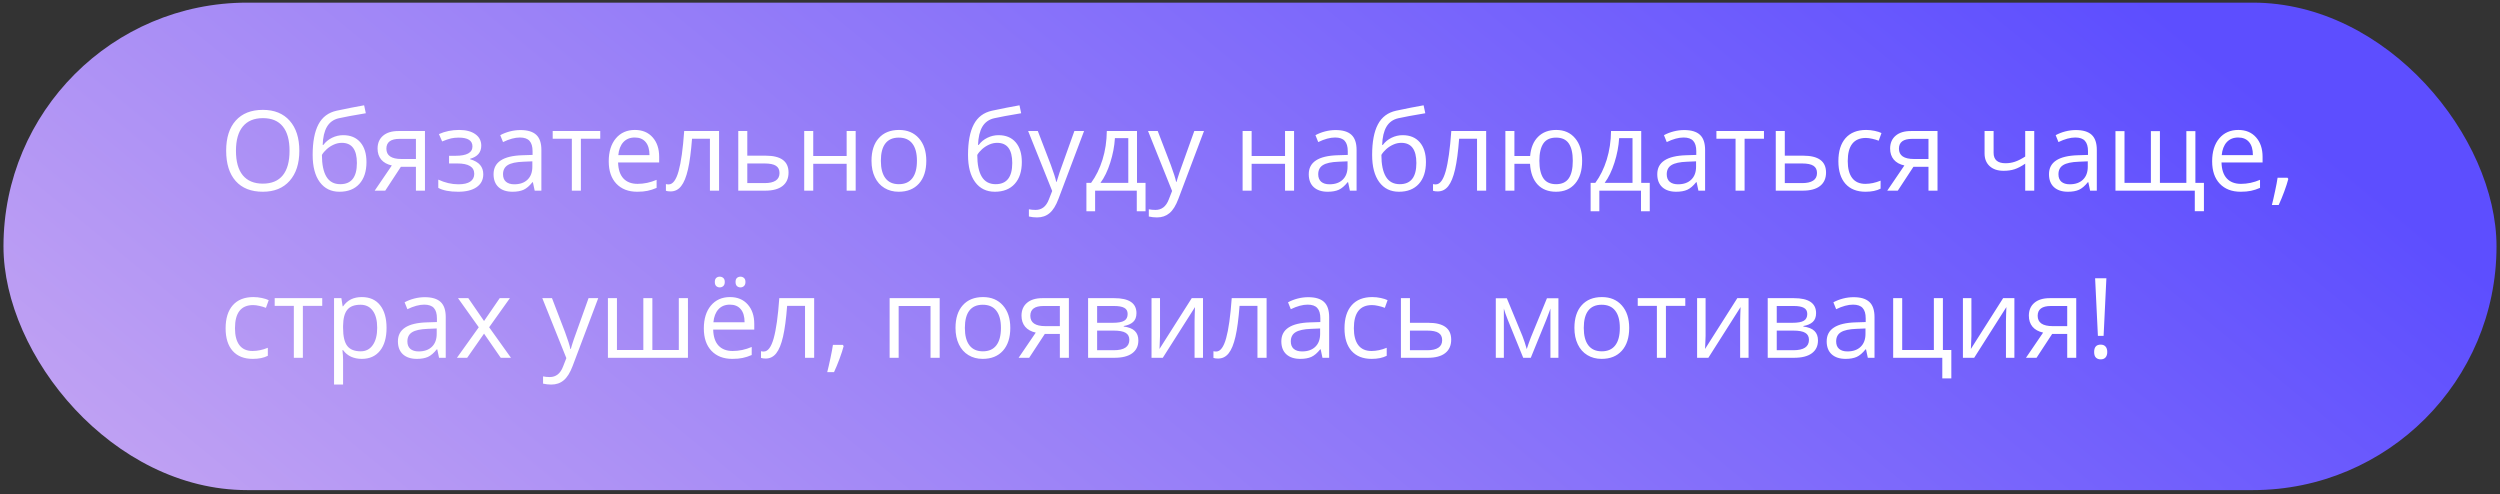
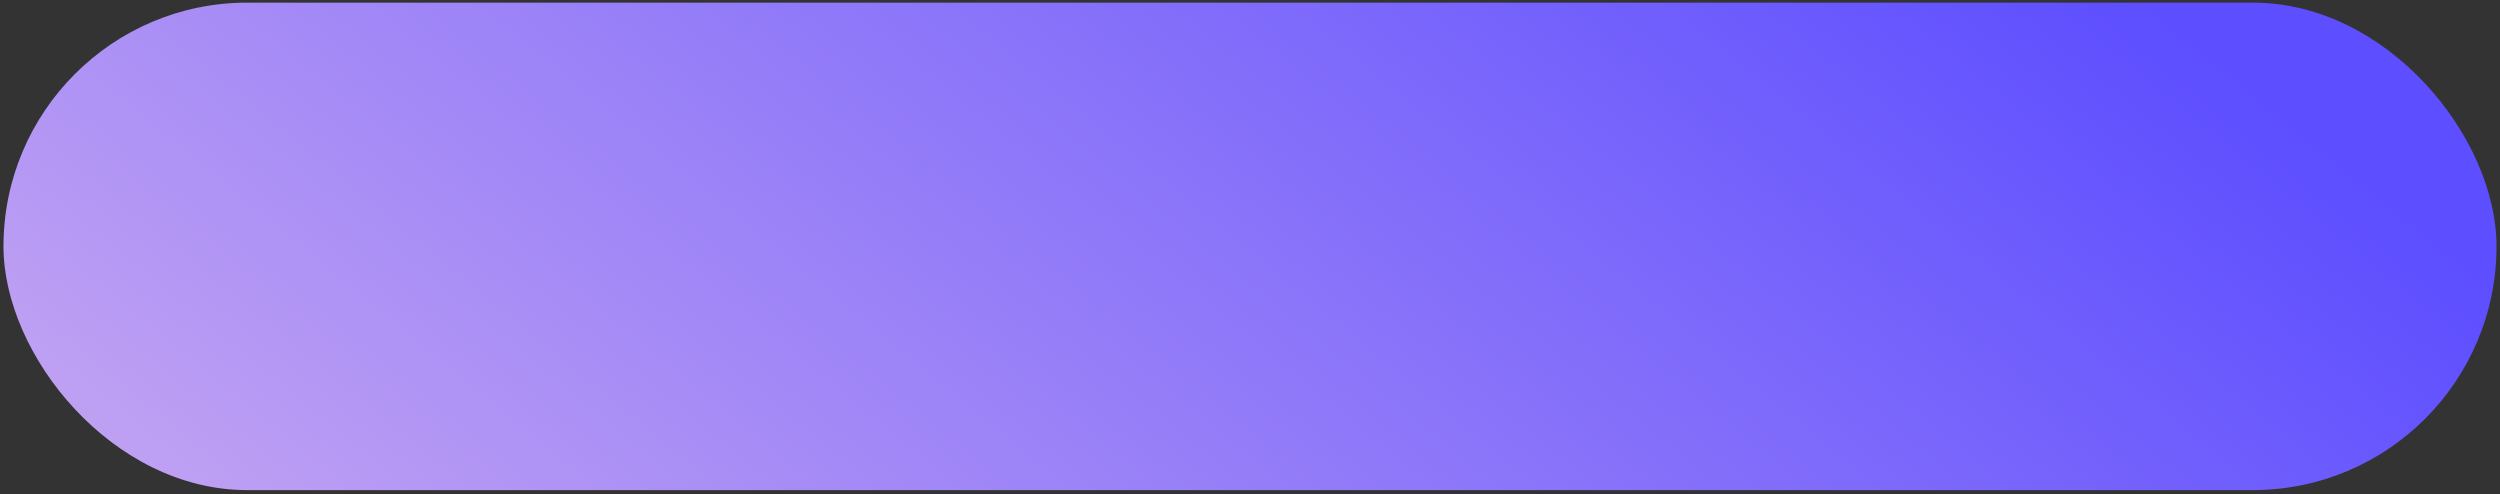
<svg xmlns="http://www.w3.org/2000/svg" width="359" height="71" viewBox="0 0 359 71" fill="none">
  <rect x="0" y="0" width="359" height="71" fill="#333333" stroke="none" />
  <rect x="358.5" y="70.379" width="358" height="70" rx="35" transform="rotate(-180 358.5 70.379)" fill="url(#paint0_linear_2305_121)" />
-   <path d="M42.984 21.652C42.984 23.48 42.521 24.918 41.594 25.965C40.672 27.012 39.388 27.535 37.742 27.535C36.06 27.535 34.76 27.022 33.844 25.996C32.932 24.965 32.477 23.512 32.477 21.637C32.477 19.777 32.935 18.337 33.852 17.316C34.768 16.29 36.07 15.777 37.758 15.777C39.398 15.777 40.68 16.298 41.602 17.34C42.523 18.381 42.984 19.819 42.984 21.652ZM33.883 21.652C33.883 23.199 34.211 24.374 34.867 25.176C35.529 25.973 36.487 26.371 37.742 26.371C39.008 26.371 39.964 25.973 40.609 25.176C41.255 24.379 41.578 23.204 41.578 21.652C41.578 20.116 41.255 18.952 40.609 18.16C39.969 17.363 39.018 16.965 37.758 16.965C36.492 16.965 35.529 17.366 34.867 18.168C34.211 18.965 33.883 20.126 33.883 21.652ZM44.898 22.246C44.898 20.371 45.175 18.91 45.727 17.863C46.279 16.811 47.154 16.155 48.352 15.895C49.841 15.577 51.154 15.319 52.289 15.121L52.531 16.262C50.724 16.564 49.432 16.803 48.656 16.98C47.901 17.152 47.333 17.559 46.953 18.199C46.578 18.84 46.372 19.712 46.336 20.816H46.43C46.753 20.379 47.169 20.035 47.68 19.785C48.19 19.535 48.724 19.41 49.281 19.41C50.333 19.41 51.154 19.751 51.742 20.434C52.331 21.116 52.625 22.061 52.625 23.27C52.625 24.608 52.284 25.655 51.602 26.41C50.919 27.16 49.969 27.535 48.75 27.535C47.547 27.535 46.604 27.074 45.922 26.152C45.24 25.23 44.898 23.928 44.898 22.246ZM48.867 26.449C50.456 26.449 51.25 25.436 51.25 23.41C51.25 21.478 50.529 20.512 49.086 20.512C48.69 20.512 48.307 20.595 47.938 20.762C47.573 20.923 47.237 21.139 46.93 21.41C46.628 21.681 46.393 21.96 46.227 22.246C46.227 23.616 46.443 24.66 46.875 25.379C47.307 26.092 47.971 26.449 48.867 26.449ZM55.32 27.379H53.805L56.266 23.762C55.604 23.616 55.096 23.335 54.742 22.918C54.393 22.496 54.219 21.967 54.219 21.332C54.219 20.551 54.482 19.936 55.008 19.488C55.534 19.04 56.268 18.816 57.211 18.816H61.023V27.379H59.727V23.957H57.562L55.32 27.379ZM55.484 21.348C55.484 22.337 56.203 22.832 57.641 22.832H59.727V19.941H57.375C56.115 19.941 55.484 20.41 55.484 21.348ZM65.414 22.371C67.034 22.371 67.844 21.923 67.844 21.027C67.844 20.184 67.188 19.762 65.875 19.762C65.474 19.762 65.109 19.798 64.781 19.871C64.453 19.944 64.023 20.09 63.492 20.309L63.031 19.254C63.917 18.858 64.883 18.66 65.93 18.66C66.914 18.66 67.69 18.863 68.258 19.27C68.826 19.671 69.109 20.22 69.109 20.918C69.109 21.876 68.576 22.504 67.508 22.801V22.863C68.164 23.056 68.643 23.332 68.945 23.691C69.247 24.046 69.398 24.491 69.398 25.027C69.398 25.819 69.078 26.436 68.438 26.879C67.802 27.316 66.922 27.535 65.797 27.535C64.562 27.535 63.609 27.35 62.938 26.98V25.793C63.891 26.241 64.854 26.465 65.828 26.465C66.578 26.465 67.143 26.337 67.523 26.082C67.909 25.822 68.102 25.449 68.102 24.965C68.102 23.97 67.292 23.473 65.672 23.473H64.484V22.371H65.414ZM76.781 27.379L76.523 26.16H76.461C76.034 26.697 75.607 27.061 75.18 27.254C74.758 27.441 74.229 27.535 73.594 27.535C72.745 27.535 72.078 27.316 71.594 26.879C71.115 26.441 70.875 25.819 70.875 25.012C70.875 23.283 72.258 22.376 75.023 22.293L76.477 22.246V21.715C76.477 21.043 76.331 20.548 76.039 20.23C75.753 19.908 75.292 19.746 74.656 19.746C73.943 19.746 73.135 19.965 72.234 20.402L71.836 19.41C72.258 19.181 72.719 19.001 73.219 18.871C73.724 18.741 74.229 18.676 74.734 18.676C75.755 18.676 76.51 18.902 77 19.355C77.495 19.809 77.742 20.535 77.742 21.535V27.379H76.781ZM73.852 26.465C74.659 26.465 75.292 26.244 75.75 25.801C76.213 25.358 76.445 24.738 76.445 23.941V23.168L75.148 23.223C74.117 23.259 73.372 23.421 72.914 23.707C72.461 23.988 72.234 24.428 72.234 25.027C72.234 25.496 72.375 25.853 72.656 26.098C72.943 26.342 73.341 26.465 73.852 26.465ZM86.195 19.926H83.414V27.379H82.117V19.926H79.367V18.816H86.195V19.926ZM91.508 27.535C90.242 27.535 89.242 27.15 88.508 26.379C87.779 25.608 87.414 24.538 87.414 23.168C87.414 21.788 87.753 20.691 88.43 19.879C89.112 19.066 90.026 18.66 91.172 18.66C92.245 18.66 93.094 19.014 93.719 19.723C94.344 20.426 94.656 21.355 94.656 22.512V23.332H88.758C88.784 24.337 89.037 25.1 89.516 25.621C90 26.142 90.68 26.402 91.555 26.402C92.477 26.402 93.388 26.21 94.289 25.824V26.98C93.831 27.178 93.396 27.319 92.984 27.402C92.578 27.491 92.086 27.535 91.508 27.535ZM91.156 19.746C90.469 19.746 89.919 19.97 89.508 20.418C89.102 20.866 88.862 21.486 88.789 22.277H93.266C93.266 21.46 93.083 20.835 92.719 20.402C92.354 19.965 91.833 19.746 91.156 19.746ZM103.258 27.379H101.945V19.926H99.375C99.234 21.78 99.039 23.251 98.789 24.34C98.539 25.428 98.213 26.225 97.812 26.73C97.417 27.236 96.912 27.488 96.297 27.488C96.016 27.488 95.792 27.457 95.625 27.395V26.434C95.74 26.465 95.87 26.48 96.016 26.48C96.615 26.48 97.091 25.848 97.445 24.582C97.799 23.316 98.068 21.395 98.25 18.816H103.258V27.379ZM107.312 22.355H109.953C112.141 22.355 113.234 23.16 113.234 24.77C113.234 25.613 112.948 26.259 112.375 26.707C111.807 27.155 110.974 27.379 109.875 27.379H106.016V18.816H107.312V22.355ZM107.312 23.473V26.293H109.812C110.5 26.293 111.026 26.173 111.391 25.934C111.755 25.694 111.938 25.332 111.938 24.848C111.938 24.374 111.768 24.027 111.43 23.809C111.096 23.585 110.544 23.473 109.773 23.473H107.312ZM116.781 18.816V22.402H121.578V18.816H122.875V27.379H121.578V23.52H116.781V27.379H115.484V18.816H116.781ZM133.016 23.09C133.016 24.486 132.664 25.577 131.961 26.363C131.258 27.145 130.286 27.535 129.047 27.535C128.281 27.535 127.602 27.355 127.008 26.996C126.414 26.637 125.956 26.121 125.633 25.449C125.31 24.777 125.148 23.991 125.148 23.09C125.148 21.694 125.497 20.608 126.195 19.832C126.893 19.051 127.862 18.66 129.102 18.66C130.299 18.66 131.25 19.059 131.953 19.855C132.661 20.652 133.016 21.73 133.016 23.09ZM126.492 23.09C126.492 24.184 126.711 25.017 127.148 25.59C127.586 26.163 128.229 26.449 129.078 26.449C129.927 26.449 130.57 26.165 131.008 25.598C131.451 25.025 131.672 24.189 131.672 23.09C131.672 22.001 131.451 21.176 131.008 20.613C130.57 20.046 129.922 19.762 129.062 19.762C128.214 19.762 127.573 20.04 127.141 20.598C126.708 21.155 126.492 21.986 126.492 23.09ZM139.008 22.246C139.008 20.371 139.284 18.91 139.836 17.863C140.388 16.811 141.263 16.155 142.461 15.895C143.951 15.577 145.263 15.319 146.398 15.121L146.641 16.262C144.833 16.564 143.542 16.803 142.766 16.98C142.01 17.152 141.443 17.559 141.062 18.199C140.688 18.84 140.482 19.712 140.445 20.816H140.539C140.862 20.379 141.279 20.035 141.789 19.785C142.299 19.535 142.833 19.41 143.391 19.41C144.443 19.41 145.263 19.751 145.852 20.434C146.44 21.116 146.734 22.061 146.734 23.27C146.734 24.608 146.393 25.655 145.711 26.41C145.029 27.16 144.078 27.535 142.859 27.535C141.656 27.535 140.714 27.074 140.031 26.152C139.349 25.23 139.008 23.928 139.008 22.246ZM142.977 26.449C144.565 26.449 145.359 25.436 145.359 23.41C145.359 21.478 144.638 20.512 143.195 20.512C142.799 20.512 142.417 20.595 142.047 20.762C141.682 20.923 141.346 21.139 141.039 21.41C140.737 21.681 140.503 21.96 140.336 22.246C140.336 23.616 140.552 24.66 140.984 25.379C141.417 26.092 142.081 26.449 142.977 26.449ZM147.641 18.816H149.031L150.906 23.699C151.318 24.814 151.573 25.619 151.672 26.113H151.734C151.802 25.848 151.943 25.395 152.156 24.754C152.375 24.108 153.083 22.129 154.281 18.816H155.672L151.992 28.566C151.628 29.53 151.201 30.212 150.711 30.613C150.227 31.02 149.63 31.223 148.922 31.223C148.526 31.223 148.135 31.178 147.75 31.09V30.051C148.036 30.113 148.357 30.145 148.711 30.145C149.602 30.145 150.237 29.645 150.617 28.645L151.094 27.426L147.641 18.816ZM164.5 30.34H163.242V27.379H157.258V30.34H156.008V26.262H156.68C157.378 25.314 157.924 24.202 158.32 22.926C158.716 21.65 158.922 20.28 158.938 18.816H163.273V26.262H164.5V30.34ZM162.023 26.262V19.84H160.102C160.034 20.996 159.81 22.168 159.43 23.355C159.055 24.538 158.586 25.506 158.023 26.262H162.023ZM164.859 18.816H166.25L168.125 23.699C168.536 24.814 168.792 25.619 168.891 26.113H168.953C169.021 25.848 169.161 25.395 169.375 24.754C169.594 24.108 170.302 22.129 171.5 18.816H172.891L169.211 28.566C168.846 29.53 168.419 30.212 167.93 30.613C167.445 31.02 166.849 31.223 166.141 31.223C165.745 31.223 165.354 31.178 164.969 31.09V30.051C165.255 30.113 165.576 30.145 165.93 30.145C166.82 30.145 167.456 29.645 167.836 28.645L168.312 27.426L164.859 18.816ZM179.734 18.816V22.402H184.531V18.816H185.828V27.379H184.531V23.52H179.734V27.379H178.438V18.816H179.734ZM193.844 27.379L193.586 26.16H193.523C193.096 26.697 192.669 27.061 192.242 27.254C191.82 27.441 191.292 27.535 190.656 27.535C189.807 27.535 189.141 27.316 188.656 26.879C188.177 26.441 187.938 25.819 187.938 25.012C187.938 23.283 189.32 22.376 192.086 22.293L193.539 22.246V21.715C193.539 21.043 193.393 20.548 193.102 20.23C192.815 19.908 192.354 19.746 191.719 19.746C191.005 19.746 190.198 19.965 189.297 20.402L188.898 19.41C189.32 19.181 189.781 19.001 190.281 18.871C190.786 18.741 191.292 18.676 191.797 18.676C192.818 18.676 193.573 18.902 194.062 19.355C194.557 19.809 194.805 20.535 194.805 21.535V27.379H193.844ZM190.914 26.465C191.721 26.465 192.354 26.244 192.812 25.801C193.276 25.358 193.508 24.738 193.508 23.941V23.168L192.211 23.223C191.18 23.259 190.435 23.421 189.977 23.707C189.523 23.988 189.297 24.428 189.297 25.027C189.297 25.496 189.438 25.853 189.719 26.098C190.005 26.342 190.404 26.465 190.914 26.465ZM197.039 22.246C197.039 20.371 197.315 18.91 197.867 17.863C198.419 16.811 199.294 16.155 200.492 15.895C201.982 15.577 203.294 15.319 204.43 15.121L204.672 16.262C202.865 16.564 201.573 16.803 200.797 16.98C200.042 17.152 199.474 17.559 199.094 18.199C198.719 18.84 198.513 19.712 198.477 20.816H198.57C198.893 20.379 199.31 20.035 199.82 19.785C200.331 19.535 200.865 19.41 201.422 19.41C202.474 19.41 203.294 19.751 203.883 20.434C204.471 21.116 204.766 22.061 204.766 23.27C204.766 24.608 204.424 25.655 203.742 26.41C203.06 27.16 202.109 27.535 200.891 27.535C199.688 27.535 198.745 27.074 198.062 26.152C197.38 25.23 197.039 23.928 197.039 22.246ZM201.008 26.449C202.596 26.449 203.391 25.436 203.391 23.41C203.391 21.478 202.669 20.512 201.227 20.512C200.831 20.512 200.448 20.595 200.078 20.762C199.714 20.923 199.378 21.139 199.07 21.41C198.768 21.681 198.534 21.96 198.367 22.246C198.367 23.616 198.583 24.66 199.016 25.379C199.448 26.092 200.112 26.449 201.008 26.449ZM213.414 27.379H212.102V19.926H209.531C209.391 21.78 209.195 23.251 208.945 24.34C208.695 25.428 208.37 26.225 207.969 26.73C207.573 27.236 207.068 27.488 206.453 27.488C206.172 27.488 205.948 27.457 205.781 27.395V26.434C205.896 26.465 206.026 26.48 206.172 26.48C206.771 26.48 207.247 25.848 207.602 24.582C207.956 23.316 208.224 21.395 208.406 18.816H213.414V27.379ZM227.195 23.09C227.195 24.491 226.859 25.582 226.188 26.363C225.521 27.145 224.604 27.535 223.438 27.535C222.328 27.535 221.448 27.189 220.797 26.496C220.146 25.798 219.784 24.806 219.711 23.52H217.469V27.379H216.172V18.816H217.469V22.402H219.727C219.831 21.215 220.211 20.296 220.867 19.645C221.523 18.988 222.391 18.66 223.469 18.66C224.615 18.66 225.521 19.059 226.188 19.855C226.859 20.647 227.195 21.725 227.195 23.09ZM221.055 23.09C221.055 24.189 221.245 25.025 221.625 25.598C222.005 26.165 222.615 26.449 223.453 26.449C224.276 26.449 224.88 26.173 225.266 25.621C225.656 25.064 225.852 24.22 225.852 23.09C225.852 21.996 225.661 21.168 225.281 20.605C224.901 20.043 224.292 19.762 223.453 19.762C222.615 19.762 222.005 20.043 221.625 20.605C221.245 21.168 221.055 21.996 221.055 23.09ZM236.906 30.34H235.648V27.379H229.664V30.34H228.414V26.262H229.086C229.784 25.314 230.331 24.202 230.727 22.926C231.122 21.65 231.328 20.28 231.344 18.816H235.68V26.262H236.906V30.34ZM234.43 26.262V19.84H232.508C232.44 20.996 232.216 22.168 231.836 23.355C231.461 24.538 230.992 25.506 230.43 26.262H234.43ZM243.891 27.379L243.633 26.16H243.57C243.143 26.697 242.716 27.061 242.289 27.254C241.867 27.441 241.339 27.535 240.703 27.535C239.854 27.535 239.188 27.316 238.703 26.879C238.224 26.441 237.984 25.819 237.984 25.012C237.984 23.283 239.367 22.376 242.133 22.293L243.586 22.246V21.715C243.586 21.043 243.44 20.548 243.148 20.23C242.862 19.908 242.401 19.746 241.766 19.746C241.052 19.746 240.245 19.965 239.344 20.402L238.945 19.41C239.367 19.181 239.828 19.001 240.328 18.871C240.833 18.741 241.339 18.676 241.844 18.676C242.865 18.676 243.62 18.902 244.109 19.355C244.604 19.809 244.852 20.535 244.852 21.535V27.379H243.891ZM240.961 26.465C241.768 26.465 242.401 26.244 242.859 25.801C243.323 25.358 243.555 24.738 243.555 23.941V23.168L242.258 23.223C241.227 23.259 240.482 23.421 240.023 23.707C239.57 23.988 239.344 24.428 239.344 25.027C239.344 25.496 239.484 25.853 239.766 26.098C240.052 26.342 240.451 26.465 240.961 26.465ZM253.305 19.926H250.523V27.379H249.227V19.926H246.477V18.816H253.305V19.926ZM256.297 22.355H258.938C261.125 22.355 262.219 23.16 262.219 24.77C262.219 25.613 261.932 26.259 261.359 26.707C260.792 27.155 259.958 27.379 258.859 27.379H255V18.816H256.297V22.355ZM256.297 23.473V26.293H258.797C259.484 26.293 260.01 26.173 260.375 25.934C260.74 25.694 260.922 25.332 260.922 24.848C260.922 24.374 260.753 24.027 260.414 23.809C260.081 23.585 259.529 23.473 258.758 23.473H256.297ZM267.891 27.535C266.651 27.535 265.69 27.155 265.008 26.395C264.331 25.629 263.992 24.548 263.992 23.152C263.992 21.72 264.336 20.613 265.023 19.832C265.716 19.051 266.701 18.66 267.977 18.66C268.388 18.66 268.799 18.704 269.211 18.793C269.622 18.881 269.945 18.986 270.18 19.105L269.781 20.207C269.495 20.092 269.182 19.999 268.844 19.926C268.505 19.848 268.206 19.809 267.945 19.809C266.206 19.809 265.336 20.918 265.336 23.137C265.336 24.189 265.547 24.996 265.969 25.559C266.396 26.121 267.026 26.402 267.859 26.402C268.573 26.402 269.305 26.249 270.055 25.941V27.09C269.482 27.387 268.76 27.535 267.891 27.535ZM272.523 27.379H271.008L273.469 23.762C272.807 23.616 272.299 23.335 271.945 22.918C271.596 22.496 271.422 21.967 271.422 21.332C271.422 20.551 271.685 19.936 272.211 19.488C272.737 19.04 273.471 18.816 274.414 18.816H278.227V27.379H276.93V23.957H274.766L272.523 27.379ZM272.688 21.348C272.688 22.337 273.406 22.832 274.844 22.832H276.93V19.941H274.578C273.318 19.941 272.688 20.41 272.688 21.348ZM286.281 18.816V21.941C286.281 22.941 286.852 23.441 287.992 23.441C288.466 23.441 288.919 23.369 289.352 23.223C289.784 23.077 290.273 22.829 290.82 22.48V18.816H292.117V27.379H290.82V23.504C290.273 23.879 289.766 24.145 289.297 24.301C288.833 24.452 288.307 24.527 287.719 24.527C286.865 24.527 286.195 24.303 285.711 23.855C285.227 23.408 284.984 22.801 284.984 22.035V18.816H286.281ZM300.141 27.379L299.883 26.16H299.82C299.393 26.697 298.966 27.061 298.539 27.254C298.117 27.441 297.589 27.535 296.953 27.535C296.104 27.535 295.438 27.316 294.953 26.879C294.474 26.441 294.234 25.819 294.234 25.012C294.234 23.283 295.617 22.376 298.383 22.293L299.836 22.246V21.715C299.836 21.043 299.69 20.548 299.398 20.23C299.112 19.908 298.651 19.746 298.016 19.746C297.302 19.746 296.495 19.965 295.594 20.402L295.195 19.41C295.617 19.181 296.078 19.001 296.578 18.871C297.083 18.741 297.589 18.676 298.094 18.676C299.115 18.676 299.87 18.902 300.359 19.355C300.854 19.809 301.102 20.535 301.102 21.535V27.379H300.141ZM297.211 26.465C298.018 26.465 298.651 26.244 299.109 25.801C299.573 25.358 299.805 24.738 299.805 23.941V23.168L298.508 23.223C297.477 23.259 296.732 23.421 296.273 23.707C295.82 23.988 295.594 24.428 295.594 25.027C295.594 25.496 295.734 25.853 296.016 26.098C296.302 26.342 296.701 26.465 297.211 26.465ZM310.164 26.262H313.961V18.832H315.258V26.262H316.484V30.324H315.172V27.379H303.781V18.832H305.078V26.262H308.867V18.832H310.164V26.262ZM321.758 27.535C320.492 27.535 319.492 27.15 318.758 26.379C318.029 25.608 317.664 24.538 317.664 23.168C317.664 21.788 318.003 20.691 318.68 19.879C319.362 19.066 320.276 18.66 321.422 18.66C322.495 18.66 323.344 19.014 323.969 19.723C324.594 20.426 324.906 21.355 324.906 22.512V23.332H319.008C319.034 24.337 319.286 25.1 319.766 25.621C320.25 26.142 320.93 26.402 321.805 26.402C322.727 26.402 323.638 26.21 324.539 25.824V26.98C324.081 27.178 323.646 27.319 323.234 27.402C322.828 27.491 322.336 27.535 321.758 27.535ZM321.406 19.746C320.719 19.746 320.169 19.97 319.758 20.418C319.352 20.866 319.112 21.486 319.039 22.277H323.516C323.516 21.46 323.333 20.835 322.969 20.402C322.604 19.965 322.083 19.746 321.406 19.746ZM328.484 25.52L328.602 25.699C328.466 26.22 328.271 26.824 328.016 27.512C327.76 28.204 327.495 28.848 327.219 29.441H326.242C326.383 28.9 326.536 28.23 326.703 27.434C326.875 26.637 326.995 25.999 327.062 25.52H328.484ZM36.297 51.535C35.057 51.535 34.096 51.155 33.414 50.395C32.737 49.629 32.398 48.548 32.398 47.152C32.398 45.72 32.742 44.613 33.43 43.832C34.122 43.051 35.107 42.66 36.383 42.66C36.794 42.66 37.206 42.704 37.617 42.793C38.029 42.882 38.352 42.986 38.586 43.105L38.188 44.207C37.901 44.092 37.589 43.999 37.25 43.926C36.911 43.848 36.612 43.809 36.352 43.809C34.612 43.809 33.742 44.918 33.742 47.137C33.742 48.189 33.953 48.996 34.375 49.559C34.802 50.121 35.432 50.402 36.266 50.402C36.979 50.402 37.711 50.249 38.461 49.941V51.09C37.888 51.387 37.167 51.535 36.297 51.535ZM46.273 43.926H43.492V51.379H42.195V43.926H39.445V42.816H46.273V43.926ZM51.953 51.535C51.396 51.535 50.885 51.434 50.422 51.23C49.964 51.022 49.578 50.704 49.266 50.277H49.172C49.234 50.777 49.266 51.251 49.266 51.699V55.223H47.969V42.816H49.023L49.203 43.988H49.266C49.599 43.52 49.987 43.181 50.43 42.973C50.872 42.764 51.38 42.66 51.953 42.66C53.089 42.66 53.964 43.048 54.578 43.824C55.198 44.6 55.508 45.689 55.508 47.09C55.508 48.496 55.193 49.59 54.562 50.371C53.938 51.147 53.068 51.535 51.953 51.535ZM51.766 43.762C50.891 43.762 50.258 44.004 49.867 44.488C49.477 44.973 49.276 45.743 49.266 46.801V47.09C49.266 48.293 49.466 49.155 49.867 49.676C50.268 50.191 50.911 50.449 51.797 50.449C52.536 50.449 53.115 50.15 53.531 49.551C53.953 48.952 54.164 48.126 54.164 47.074C54.164 46.007 53.953 45.189 53.531 44.621C53.115 44.048 52.526 43.762 51.766 43.762ZM63.047 51.379L62.789 50.16H62.727C62.3 50.697 61.872 51.061 61.445 51.254C61.023 51.441 60.495 51.535 59.859 51.535C59.01 51.535 58.344 51.316 57.859 50.879C57.38 50.441 57.141 49.819 57.141 49.012C57.141 47.283 58.523 46.376 61.289 46.293L62.742 46.246V45.715C62.742 45.043 62.596 44.548 62.305 44.23C62.018 43.908 61.557 43.746 60.922 43.746C60.208 43.746 59.401 43.965 58.5 44.402L58.102 43.41C58.523 43.181 58.984 43.001 59.484 42.871C59.99 42.741 60.495 42.676 61 42.676C62.021 42.676 62.776 42.902 63.266 43.355C63.76 43.809 64.008 44.535 64.008 45.535V51.379H63.047ZM60.117 50.465C60.925 50.465 61.557 50.243 62.016 49.801C62.479 49.358 62.711 48.738 62.711 47.941V47.168L61.414 47.223C60.383 47.259 59.638 47.421 59.18 47.707C58.727 47.988 58.5 48.428 58.5 49.027C58.5 49.496 58.641 49.853 58.922 50.098C59.208 50.342 59.607 50.465 60.117 50.465ZM68.75 46.996L65.773 42.816H67.25L69.508 46.098L71.758 42.816H73.219L70.242 46.996L73.375 51.379H71.906L69.508 47.91L67.086 51.379H65.617L68.75 46.996ZM77.875 42.816H79.266L81.141 47.699C81.552 48.814 81.807 49.618 81.906 50.113H81.969C82.037 49.848 82.177 49.395 82.391 48.754C82.609 48.108 83.318 46.129 84.516 42.816H85.906L82.227 52.566C81.862 53.53 81.435 54.212 80.945 54.613C80.461 55.02 79.865 55.223 79.156 55.223C78.76 55.223 78.37 55.178 77.984 55.09V54.051C78.271 54.113 78.591 54.145 78.945 54.145C79.836 54.145 80.471 53.645 80.852 52.645L81.328 51.426L77.875 42.816ZM93.68 50.262H97.477V42.816H98.789V51.379H87.297V42.816H88.594V50.262H92.383V42.816H93.68V50.262ZM105.164 51.535C103.898 51.535 102.898 51.15 102.164 50.379C101.435 49.608 101.07 48.538 101.07 47.168C101.07 45.788 101.409 44.691 102.086 43.879C102.768 43.066 103.682 42.66 104.828 42.66C105.901 42.66 106.75 43.014 107.375 43.723C108 44.426 108.312 45.355 108.312 46.512V47.332H102.414C102.44 48.337 102.693 49.1 103.172 49.621C103.656 50.142 104.336 50.402 105.211 50.402C106.133 50.402 107.044 50.21 107.945 49.824V50.98C107.487 51.178 107.052 51.319 106.641 51.402C106.234 51.491 105.742 51.535 105.164 51.535ZM104.812 43.746C104.125 43.746 103.576 43.97 103.164 44.418C102.758 44.866 102.518 45.486 102.445 46.277H106.922C106.922 45.46 106.74 44.835 106.375 44.402C106.01 43.965 105.49 43.746 104.812 43.746ZM102.648 40.496C102.648 40.225 102.716 40.03 102.852 39.91C102.992 39.79 103.159 39.73 103.352 39.73C103.549 39.73 103.719 39.79 103.859 39.91C104.005 40.03 104.078 40.225 104.078 40.496C104.078 40.757 104.005 40.952 103.859 41.082C103.719 41.207 103.549 41.27 103.352 41.27C103.159 41.27 102.992 41.207 102.852 41.082C102.716 40.952 102.648 40.757 102.648 40.496ZM105.625 40.496C105.625 40.225 105.693 40.03 105.828 39.91C105.969 39.79 106.135 39.73 106.328 39.73C106.521 39.73 106.688 39.79 106.828 39.91C106.974 40.03 107.047 40.225 107.047 40.496C107.047 40.757 106.974 40.952 106.828 41.082C106.688 41.207 106.521 41.27 106.328 41.27C106.135 41.27 105.969 41.207 105.828 41.082C105.693 40.952 105.625 40.757 105.625 40.496ZM116.914 51.379H115.602V43.926H113.031C112.891 45.78 112.695 47.251 112.445 48.34C112.195 49.428 111.87 50.225 111.469 50.73C111.073 51.236 110.568 51.488 109.953 51.488C109.672 51.488 109.448 51.457 109.281 51.395V50.434C109.396 50.465 109.526 50.48 109.672 50.48C110.271 50.48 110.747 49.848 111.102 48.582C111.456 47.316 111.724 45.395 111.906 42.816H116.914V51.379ZM121.031 49.52L121.148 49.699C121.013 50.22 120.818 50.824 120.562 51.512C120.307 52.204 120.042 52.848 119.766 53.441H118.789C118.93 52.9 119.083 52.23 119.25 51.434C119.422 50.637 119.542 49.999 119.609 49.52H121.031ZM129.047 51.379H127.75V42.816H134.938V51.379H133.625V43.941H129.047V51.379ZM145.078 47.09C145.078 48.486 144.727 49.577 144.023 50.363C143.32 51.145 142.349 51.535 141.109 51.535C140.344 51.535 139.664 51.355 139.07 50.996C138.477 50.637 138.018 50.121 137.695 49.449C137.372 48.777 137.211 47.991 137.211 47.09C137.211 45.694 137.56 44.608 138.258 43.832C138.956 43.051 139.924 42.66 141.164 42.66C142.362 42.66 143.312 43.059 144.016 43.855C144.724 44.652 145.078 45.73 145.078 47.09ZM138.555 47.09C138.555 48.184 138.773 49.017 139.211 49.59C139.648 50.163 140.292 50.449 141.141 50.449C141.99 50.449 142.633 50.165 143.07 49.598C143.513 49.025 143.734 48.189 143.734 47.09C143.734 46.001 143.513 45.176 143.07 44.613C142.633 44.046 141.984 43.762 141.125 43.762C140.276 43.762 139.635 44.04 139.203 44.598C138.771 45.155 138.555 45.986 138.555 47.09ZM147.789 51.379H146.273L148.734 47.762C148.073 47.616 147.565 47.335 147.211 46.918C146.862 46.496 146.688 45.967 146.688 45.332C146.688 44.551 146.951 43.936 147.477 43.488C148.003 43.04 148.737 42.816 149.68 42.816H153.492V51.379H152.195V47.957H150.031L147.789 51.379ZM147.953 45.348C147.953 46.337 148.672 46.832 150.109 46.832H152.195V43.941H149.844C148.583 43.941 147.953 44.41 147.953 45.348ZM163.195 44.965C163.195 45.522 163.034 45.947 162.711 46.238C162.393 46.525 161.945 46.717 161.367 46.816V46.887C162.096 46.986 162.628 47.199 162.961 47.527C163.299 47.855 163.469 48.309 163.469 48.887C163.469 49.684 163.174 50.298 162.586 50.73C162.003 51.163 161.148 51.379 160.023 51.379H156.25V42.816H160.008C162.133 42.816 163.195 43.533 163.195 44.965ZM162.172 48.801C162.172 48.337 161.995 48.001 161.641 47.793C161.292 47.579 160.711 47.473 159.898 47.473H157.547V50.293H159.93C161.424 50.293 162.172 49.796 162.172 48.801ZM161.93 45.09C161.93 44.673 161.768 44.379 161.445 44.207C161.128 44.03 160.643 43.941 159.992 43.941H157.547V46.355H159.742C160.544 46.355 161.109 46.257 161.438 46.059C161.766 45.861 161.93 45.538 161.93 45.09ZM166.578 42.816V48.246L166.523 49.668L166.5 50.113L171.133 42.816H172.75V51.379H171.539V46.145L171.562 45.113L171.602 44.098L166.977 51.379H165.359V42.816H166.578ZM181.883 51.379H180.57V43.926H178C177.859 45.78 177.664 47.251 177.414 48.34C177.164 49.428 176.839 50.225 176.438 50.73C176.042 51.236 175.536 51.488 174.922 51.488C174.641 51.488 174.417 51.457 174.25 51.395V50.434C174.365 50.465 174.495 50.48 174.641 50.48C175.24 50.48 175.716 49.848 176.07 48.582C176.424 47.316 176.693 45.395 176.875 42.816H181.883V51.379ZM189.906 51.379L189.648 50.16H189.586C189.159 50.697 188.732 51.061 188.305 51.254C187.883 51.441 187.354 51.535 186.719 51.535C185.87 51.535 185.203 51.316 184.719 50.879C184.24 50.441 184 49.819 184 49.012C184 47.283 185.383 46.376 188.148 46.293L189.602 46.246V45.715C189.602 45.043 189.456 44.548 189.164 44.23C188.878 43.908 188.417 43.746 187.781 43.746C187.068 43.746 186.26 43.965 185.359 44.402L184.961 43.41C185.383 43.181 185.844 43.001 186.344 42.871C186.849 42.741 187.354 42.676 187.859 42.676C188.88 42.676 189.635 42.902 190.125 43.355C190.62 43.809 190.867 44.535 190.867 45.535V51.379H189.906ZM186.977 50.465C187.784 50.465 188.417 50.243 188.875 49.801C189.339 49.358 189.57 48.738 189.57 47.941V47.168L188.273 47.223C187.242 47.259 186.497 47.421 186.039 47.707C185.586 47.988 185.359 48.428 185.359 49.027C185.359 49.496 185.5 49.853 185.781 50.098C186.068 50.342 186.466 50.465 186.977 50.465ZM196.969 51.535C195.729 51.535 194.768 51.155 194.086 50.395C193.409 49.629 193.07 48.548 193.07 47.152C193.07 45.72 193.414 44.613 194.102 43.832C194.794 43.051 195.779 42.66 197.055 42.66C197.466 42.66 197.878 42.704 198.289 42.793C198.701 42.882 199.023 42.986 199.258 43.105L198.859 44.207C198.573 44.092 198.26 43.999 197.922 43.926C197.583 43.848 197.284 43.809 197.023 43.809C195.284 43.809 194.414 44.918 194.414 47.137C194.414 48.189 194.625 48.996 195.047 49.559C195.474 50.121 196.104 50.402 196.938 50.402C197.651 50.402 198.383 50.249 199.133 49.941V51.09C198.56 51.387 197.839 51.535 196.969 51.535ZM202.469 46.355H205.109C207.297 46.355 208.391 47.16 208.391 48.77C208.391 49.613 208.104 50.259 207.531 50.707C206.964 51.155 206.13 51.379 205.031 51.379H201.172V42.816H202.469V46.355ZM202.469 47.473V50.293H204.969C205.656 50.293 206.182 50.173 206.547 49.934C206.911 49.694 207.094 49.332 207.094 48.848C207.094 48.374 206.924 48.027 206.586 47.809C206.253 47.585 205.701 47.473 204.93 47.473H202.469ZM219.242 50.129L219.484 49.402L219.82 48.48L222.141 42.832H223.789V51.379H222.641V44.309L222.484 44.762L222.031 45.957L219.82 51.379H218.734L216.523 45.941C216.247 45.243 216.057 44.699 215.953 44.309V51.379H214.797V42.832H216.383L218.625 48.262C218.849 48.835 219.055 49.457 219.242 50.129ZM233.953 47.09C233.953 48.486 233.602 49.577 232.898 50.363C232.195 51.145 231.224 51.535 229.984 51.535C229.219 51.535 228.539 51.355 227.945 50.996C227.352 50.637 226.893 50.121 226.57 49.449C226.247 48.777 226.086 47.991 226.086 47.09C226.086 45.694 226.435 44.608 227.133 43.832C227.831 43.051 228.799 42.66 230.039 42.66C231.237 42.66 232.188 43.059 232.891 43.855C233.599 44.652 233.953 45.73 233.953 47.09ZM227.43 47.09C227.43 48.184 227.648 49.017 228.086 49.59C228.523 50.163 229.167 50.449 230.016 50.449C230.865 50.449 231.508 50.165 231.945 49.598C232.388 49.025 232.609 48.189 232.609 47.09C232.609 46.001 232.388 45.176 231.945 44.613C231.508 44.046 230.859 43.762 230 43.762C229.151 43.762 228.51 44.04 228.078 44.598C227.646 45.155 227.43 45.986 227.43 47.09ZM242.008 43.926H239.227V51.379H237.93V43.926H235.18V42.816H242.008V43.926ZM244.922 42.816V48.246L244.867 49.668L244.844 50.113L249.477 42.816H251.094V51.379H249.883V46.145L249.906 45.113L249.945 44.098L245.32 51.379H243.703V42.816H244.922ZM260.789 44.965C260.789 45.522 260.628 45.947 260.305 46.238C259.987 46.525 259.539 46.717 258.961 46.816V46.887C259.69 46.986 260.221 47.199 260.555 47.527C260.893 47.855 261.062 48.309 261.062 48.887C261.062 49.684 260.768 50.298 260.18 50.73C259.596 51.163 258.742 51.379 257.617 51.379H253.844V42.816H257.602C259.727 42.816 260.789 43.533 260.789 44.965ZM259.766 48.801C259.766 48.337 259.589 48.001 259.234 47.793C258.885 47.579 258.305 47.473 257.492 47.473H255.141V50.293H257.523C259.018 50.293 259.766 49.796 259.766 48.801ZM259.523 45.09C259.523 44.673 259.362 44.379 259.039 44.207C258.721 44.03 258.237 43.941 257.586 43.941H255.141V46.355H257.336C258.138 46.355 258.703 46.257 259.031 46.059C259.359 45.861 259.523 45.538 259.523 45.09ZM268.219 51.379L267.961 50.16H267.898C267.471 50.697 267.044 51.061 266.617 51.254C266.195 51.441 265.667 51.535 265.031 51.535C264.182 51.535 263.516 51.316 263.031 50.879C262.552 50.441 262.312 49.819 262.312 49.012C262.312 47.283 263.695 46.376 266.461 46.293L267.914 46.246V45.715C267.914 45.043 267.768 44.548 267.477 44.23C267.19 43.908 266.729 43.746 266.094 43.746C265.38 43.746 264.573 43.965 263.672 44.402L263.273 43.41C263.695 43.181 264.156 43.001 264.656 42.871C265.161 42.741 265.667 42.676 266.172 42.676C267.193 42.676 267.948 42.902 268.438 43.355C268.932 43.809 269.18 44.535 269.18 45.535V51.379H268.219ZM265.289 50.465C266.096 50.465 266.729 50.243 267.188 49.801C267.651 49.358 267.883 48.738 267.883 47.941V47.168L266.586 47.223C265.555 47.259 264.81 47.421 264.352 47.707C263.898 47.988 263.672 48.428 263.672 49.027C263.672 49.496 263.812 49.853 264.094 50.098C264.38 50.342 264.779 50.465 265.289 50.465ZM280.211 54.34H278.914V51.379H271.859V42.816H273.156V50.262H277.703V42.816H279V50.262H280.211V54.34ZM283.094 42.816V48.246L283.039 49.668L283.016 50.113L287.648 42.816H289.266V51.379H288.055V46.145L288.078 45.113L288.117 44.098L283.492 51.379H281.875V42.816H283.094ZM292.445 51.379H290.93L293.391 47.762C292.729 47.616 292.221 47.335 291.867 46.918C291.518 46.496 291.344 45.967 291.344 45.332C291.344 44.551 291.607 43.936 292.133 43.488C292.659 43.04 293.393 42.816 294.336 42.816H298.148V51.379H296.852V47.957H294.688L292.445 51.379ZM292.609 45.348C292.609 46.337 293.328 46.832 294.766 46.832H296.852V43.941H294.5C293.24 43.941 292.609 44.41 292.609 45.348ZM302.078 48.23H301.258L300.859 39.957H302.477L302.078 48.23ZM300.719 50.551C300.719 49.842 301.031 49.488 301.656 49.488C301.958 49.488 302.19 49.579 302.352 49.762C302.518 49.944 302.602 50.207 302.602 50.551C302.602 50.884 302.518 51.145 302.352 51.332C302.185 51.514 301.953 51.605 301.656 51.605C301.385 51.605 301.161 51.525 300.984 51.363C300.807 51.197 300.719 50.926 300.719 50.551Z" fill="white" />
  <defs>
    <linearGradient id="paint0_linear_2305_121" x1="391.059" y1="126.131" x2="611.812" y2="-143.018" gradientUnits="userSpaceOnUse">
      <stop stop-color="#5D4EFF" />
      <stop offset="1" stop-color="#EEC8ED" />
    </linearGradient>
  </defs>
</svg>